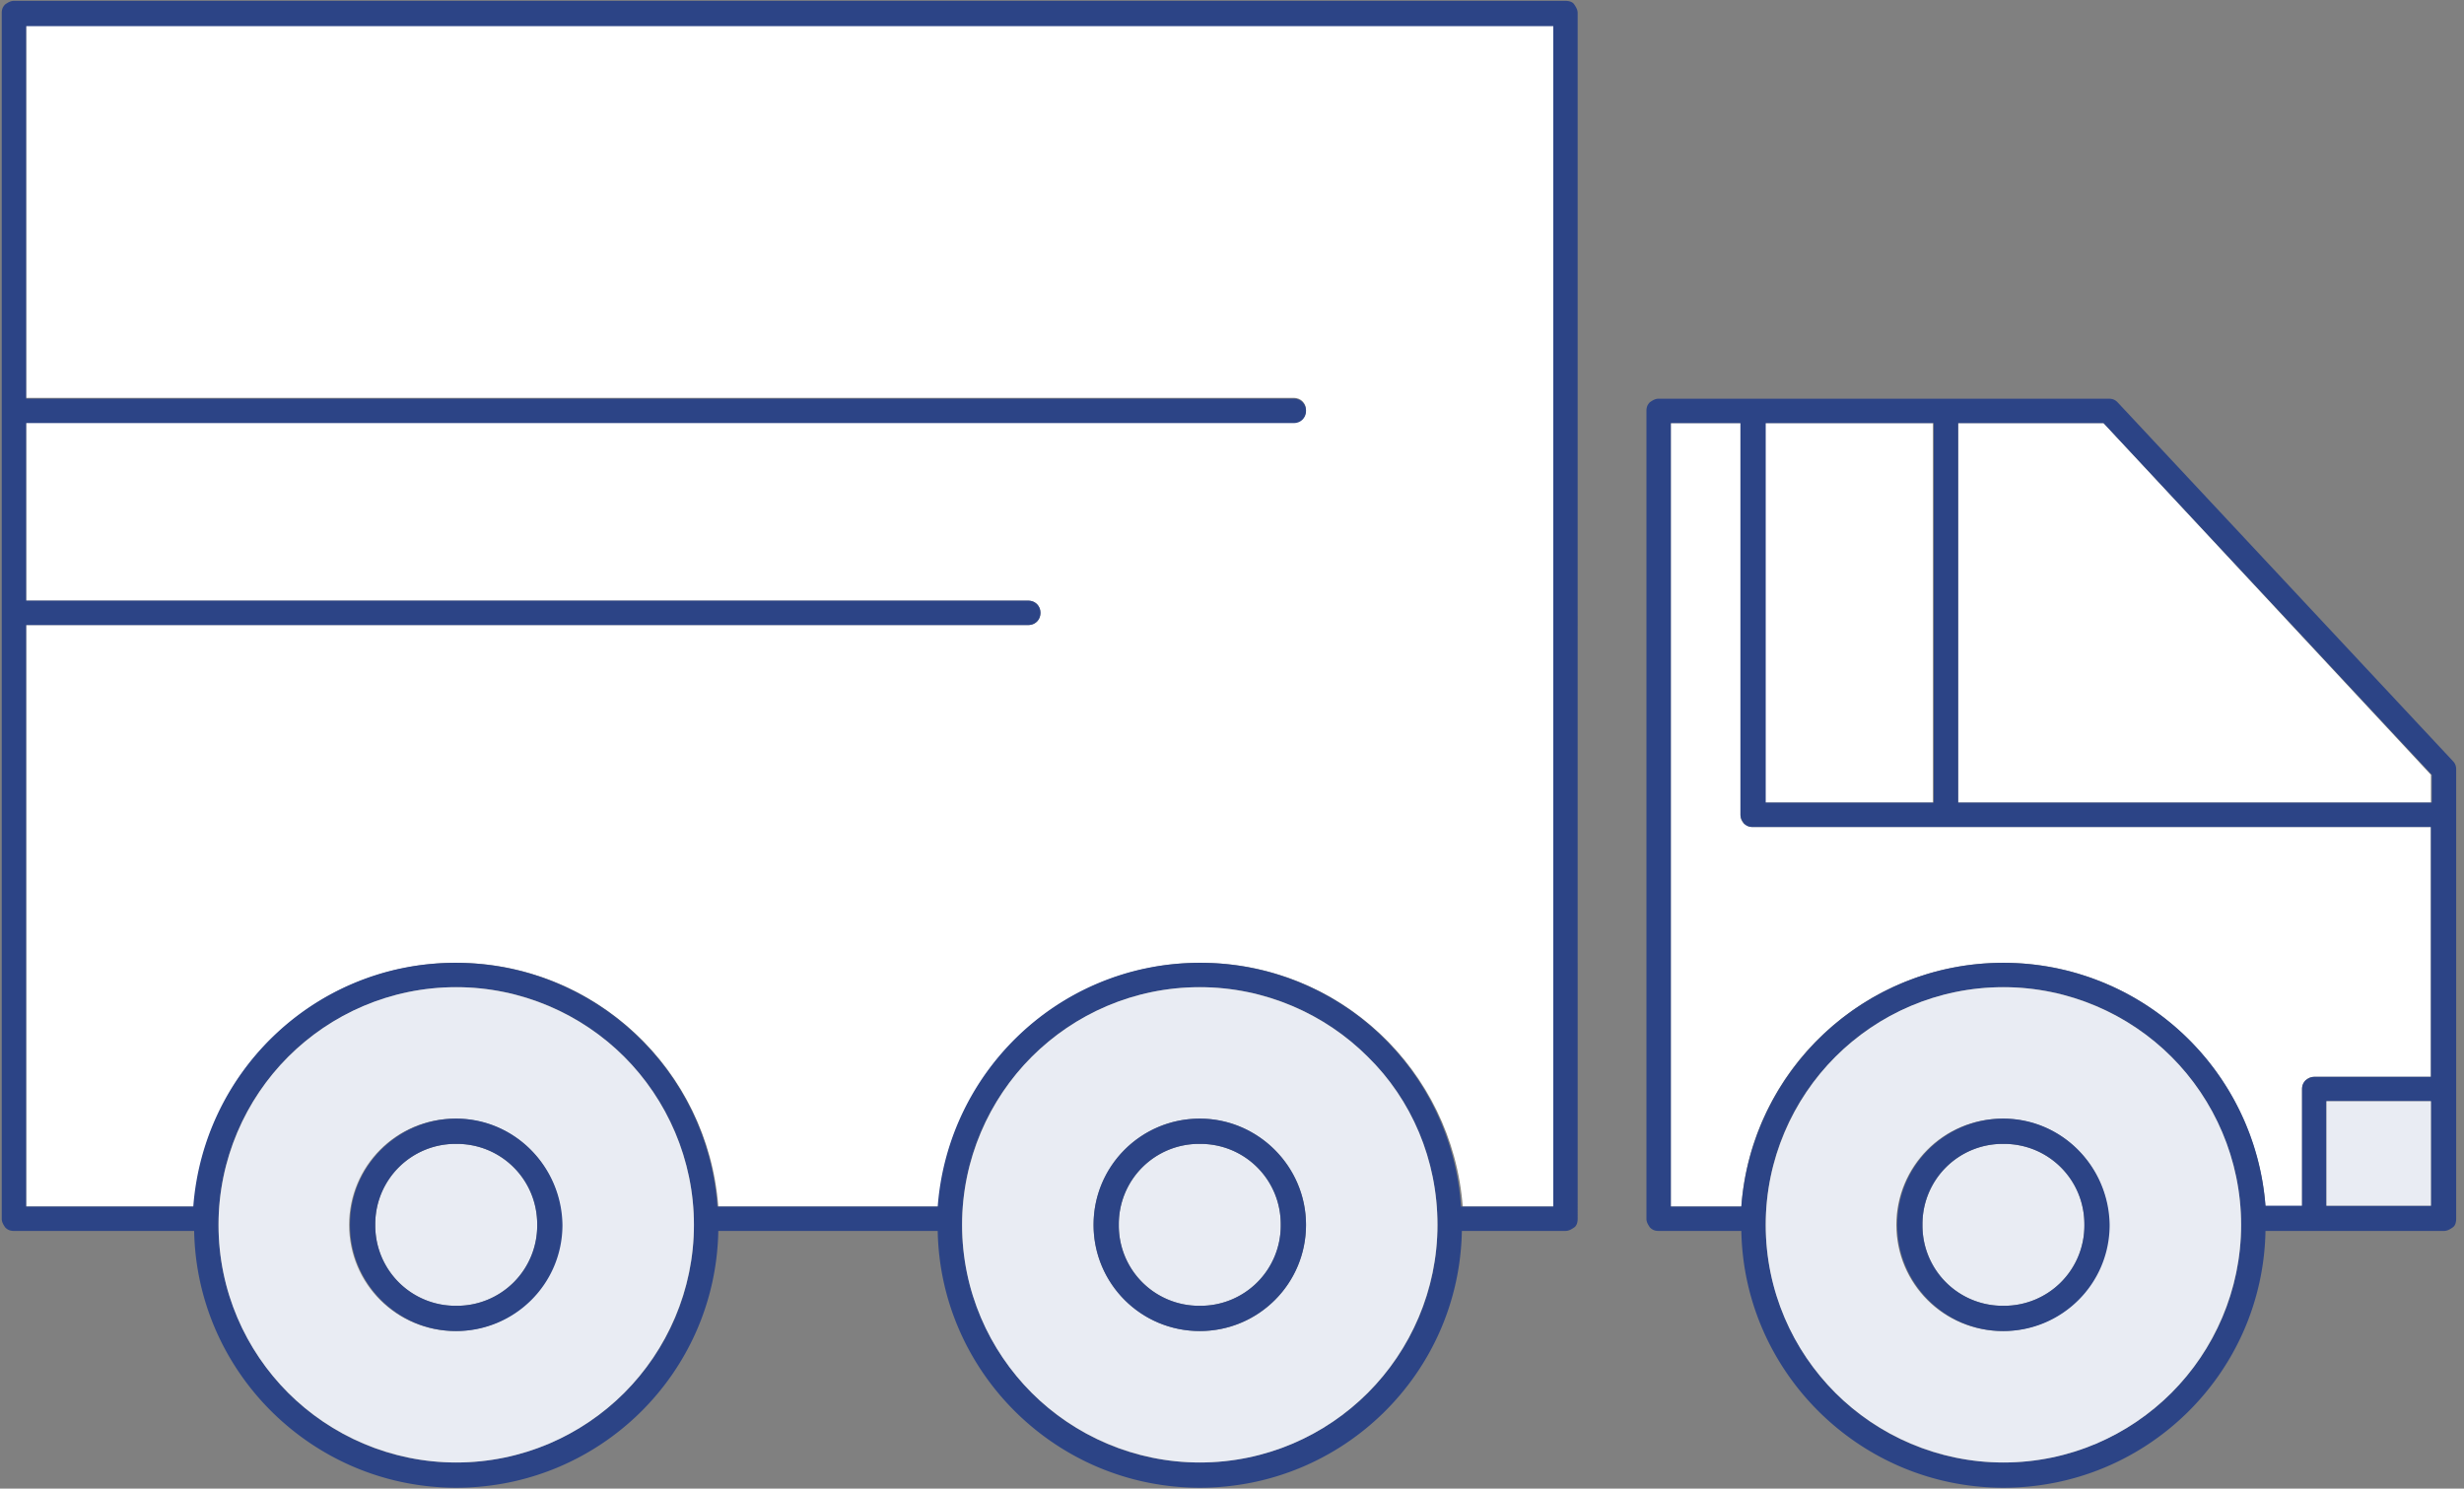
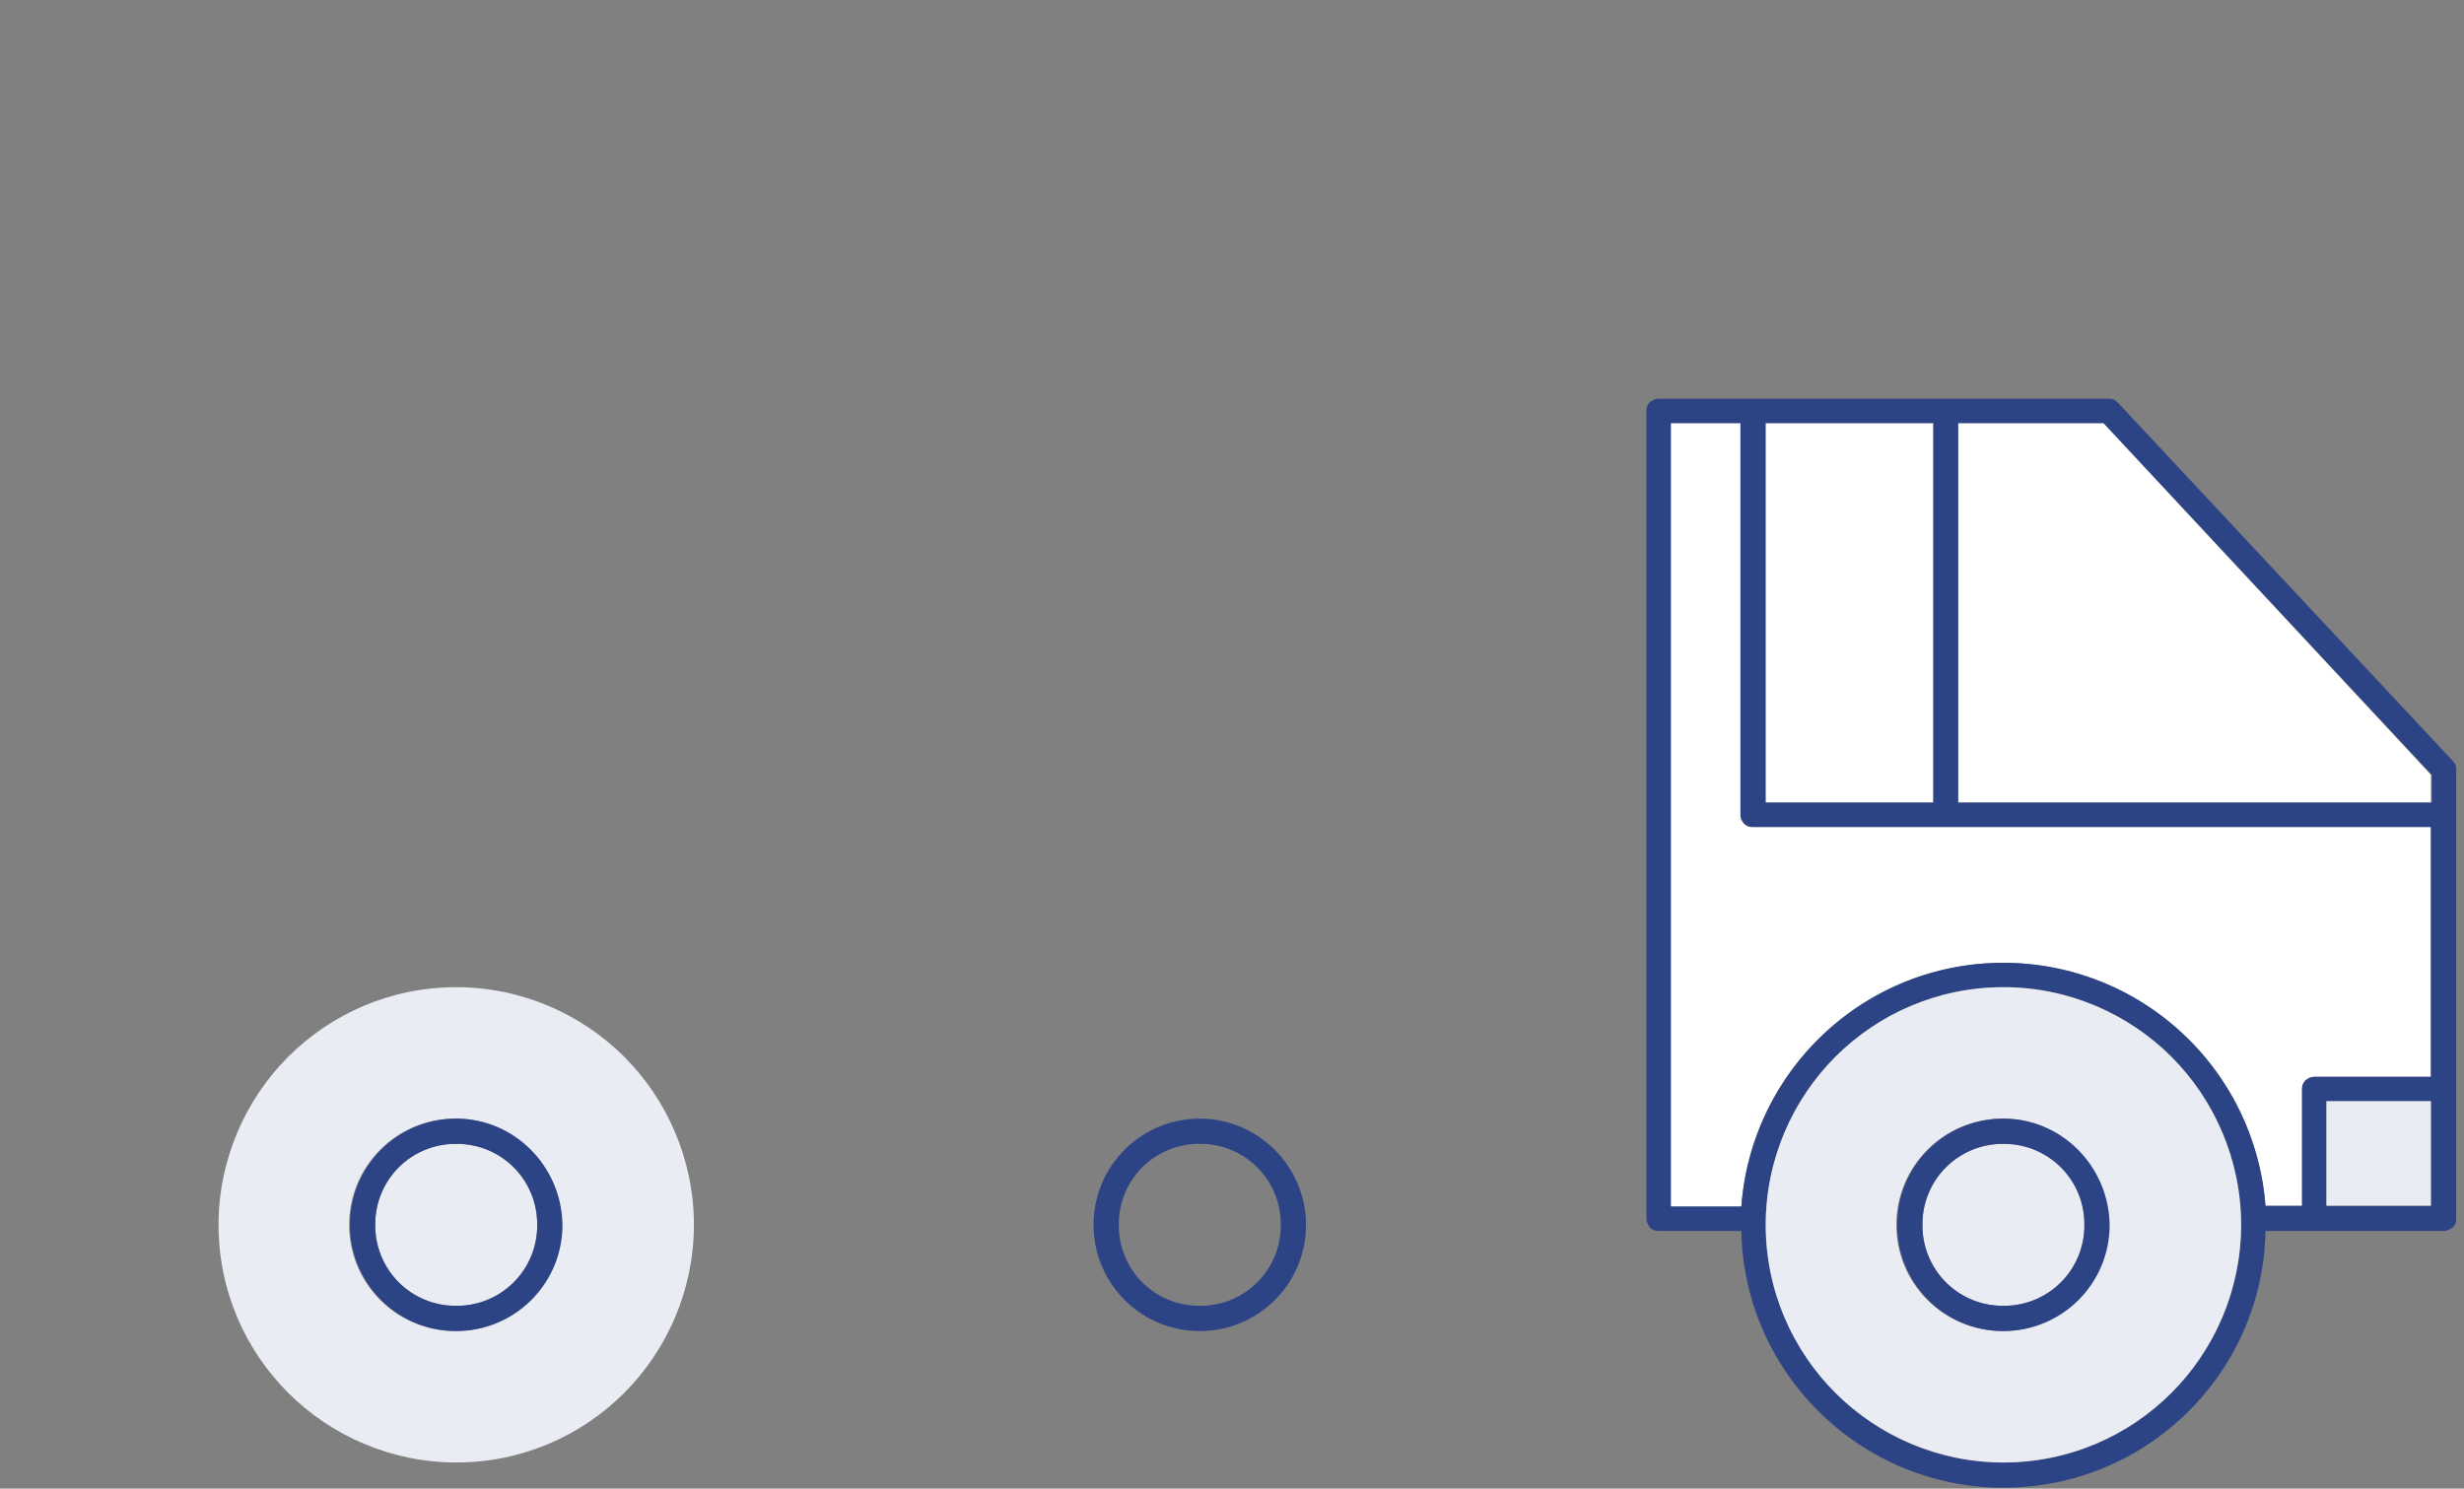
<svg xmlns="http://www.w3.org/2000/svg" width="283" height="171">
  <rect width="100%" height="100%" fill="#808080" stroke="none" />
  <g fill-rule="nonzero" fill="none">
-     <path d="M178.4 2.9H3v42.8h145.6c.8 0 1.4.6 1.4 1.4 0 .8-.6 1.4-1.4 1.4H3V69h115.1c.8 0 1.4.6 1.4 1.4 0 .8-.6 1.4-1.4 1.4H3v66.8h19.3c1.1-15.6 14.1-28 30.1-28 15.9 0 28.9 12.3 30.1 28h25.3c1.1-15.6 14.1-28 30.1-28 15.9 0 28.9 12.3 30.1 28h10.6V2.9h-.2z" fill="#FFF" />
-     <path d="M179.8.1H1.6C1.2.1.9.3.6.5c-.3.3-.4.6-.4 1V140c0 .4.2.7.4 1 .3.3.6.4 1 .4h20.7c.3 16.3 13.7 29.5 30.1 29.5 16.4 0 29.8-13.1 30.1-29.5h25.2c.3 16.3 13.7 29.5 30.1 29.5 16.4 0 29.8-13.1 30.1-29.5h11.9c.4 0 .7-.2 1-.4.3-.2.4-.6.4-1V1.5c0-.4-.2-.7-.4-1-.2-.3-.6-.4-1-.4zm-14.7 140.6c0 7.6-3.1 14.4-8 19.3s-11.8 8-19.3 8c-7.6 0-14.4-3.1-19.3-8s-8-11.8-8-19.3c0-7.6 3.1-14.4 8-19.3s11.8-8 19.3-8c7.6 0 14.4 3.1 19.3 8 5 4.9 8 11.8 8 19.3zm-85.4 0c0 7.6-3.1 14.4-8 19.3s-11.8 8-19.3 8c-7.6 0-14.4-3.1-19.3-8s-8-11.8-8-19.3c0-7.6 3.1-14.4 8-19.3s11.8-8 19.3-8c7.6 0 14.4 3.1 19.3 8s8 11.8 8 19.3zm58.1-30.1c-15.9 0-28.9 12.3-30.1 28H82.4c-1.1-15.6-14.1-28-30.1-28-15.9 0-28.9 12.3-30.1 28H3V71.8h115.1c.8 0 1.4-.6 1.4-1.4 0-.8-.6-1.4-1.4-1.4H3V48.6h145.6c.8 0 1.4-.6 1.4-1.4 0-.8-.6-1.4-1.4-1.4H3V3h175.4v135.6h-10.6a30 30 0 0 0-30-28z" fill="#2C4486" />
    <path fill="#FFF" d="M202.7 48.6H222v43.6h-19.3z" />
    <path d="M264.4 125.1c0-.4.2-.7.4-1 .3-.3.6-.4 1-.4h13.4V95h-77.9c-.4 0-.7-.2-1-.4-.3-.3-.4-.6-.4-1v-45h-8v90h8.1c1.1-15.6 14.1-28 30.1-28 15.9 0 28.9 12.3 30.1 28h4.2v-13.5z" fill="#FFF" />
    <path fill="#FFF" d="M224.9 48.6v43.6h54.3V89l-37.6-40.4z" />
    <path d="M243.2 46.2c-.3-.3-.6-.4-1-.4h-51.7c-.4 0-.7.2-1 .4-.3.3-.4.6-.4 1V140c0 .4.2.7.4 1 .3.3.6.4 1 .4h9.5c.3 16.3 13.7 29.5 30.1 29.5 16.4 0 29.8-13.1 30.1-29.5h20.5c.4 0 .7-.2 1-.4.3-.2.4-.6.4-1V88.4c0-.4-.1-.7-.4-1l-38.5-41.2zm14.2 94.5c0 7.6-3.1 14.4-8 19.3s-11.8 8-19.3 8c-7.6 0-14.4-3.1-19.3-8s-8-11.8-8-19.3c0-7.6 3.1-14.4 8-19.3s11.8-8 19.3-8c7.6 0 14.4 3.1 19.3 8s8 11.8 8 19.3zm-27.3-30.1c-15.9 0-28.9 12.3-30.1 28h-8.1v-90h8v45c0 .4.2.7.4 1 .3.3.6.4 1 .4h77.9v28.7h-13.4c-.4 0-.7.2-1 .4-.3.3-.4.6-.4 1v13.4h-4.2a30.21 30.21 0 0 0-30.1-27.9zm49.1-18.4h-54.3V48.6h16.7L279.3 89v3.2h-.1zm-57.1 0h-19.3V48.6h19.3v43.6zm45.1 34.3h12v12h-12v-12z" fill="#2C4486" />
    <path fill="#E9ECF3" d="M267.2 126.5h12v12h-12zM249.4 121.4c-4.9-4.9-11.8-8-19.3-8-7.6 0-14.4 3.1-19.3 8s-8 11.8-8 19.3c0 7.6 3.1 14.4 8 19.3s11.8 8 19.3 8c7.6 0 14.4-3.1 19.3-8s8-11.8 8-19.3-3.1-14.4-8-19.3zm-7.2 19.3c0 6.7-5.4 12.2-12.2 12.2-6.7 0-12.2-5.4-12.2-12.2 0-6.7 5.4-12.2 12.2-12.2 6.8 0 12.2 5.5 12.2 12.2z" />
    <path d="M236.7 134.1c-1.7-1.7-4-2.7-6.6-2.7a9.21 9.21 0 0 0-9.3 9.3 9.21 9.21 0 0 0 9.3 9.3 9.21 9.21 0 0 0 9.3-9.3c0-2.6-1-4.9-2.7-6.6z" fill="#E9ECF3" />
    <path d="M230.1 128.5c-6.7 0-12.2 5.4-12.2 12.2 0 6.7 5.4 12.2 12.2 12.2 6.7 0 12.2-5.4 12.2-12.2-.1-6.7-5.5-12.2-12.2-12.2zm9.3 12.2a9.21 9.21 0 0 1-9.3 9.3 9.21 9.21 0 0 1-9.3-9.3 9.21 9.21 0 0 1 9.3-9.3 9.21 9.21 0 0 1 9.3 9.3z" fill="#2C4486" />
    <path d="M71.7 121.4c-4.9-4.9-11.8-8-19.3-8-7.6 0-14.4 3.1-19.3 8s-8 11.8-8 19.3c0 7.6 3.1 14.4 8 19.3s11.8 8 19.3 8c7.6 0 14.4-3.1 19.3-8s8-11.8 8-19.3-3.1-14.4-8-19.3zm-7.2 19.3c0 6.7-5.4 12.2-12.2 12.2-6.7 0-12.2-5.4-12.2-12.2 0-6.7 5.4-12.2 12.2-12.2 6.8 0 12.2 5.5 12.2 12.2z" fill="#E9ECF3" />
    <path d="M59 134.1c-1.7-1.7-4-2.7-6.6-2.7a9.21 9.21 0 0 0-9.3 9.3 9.21 9.21 0 0 0 9.3 9.3 9.21 9.21 0 0 0 9.3-9.3c0-2.6-1-4.9-2.7-6.6z" fill="#E9ECF3" />
    <path d="M52.4 128.5c-6.7 0-12.2 5.4-12.2 12.2 0 6.7 5.4 12.2 12.2 12.2 6.7 0 12.2-5.4 12.2-12.2-.1-6.7-5.5-12.2-12.2-12.2zm9.3 12.2a9.21 9.21 0 0 1-9.3 9.3 9.21 9.21 0 0 1-9.3-9.3 9.21 9.21 0 0 1 9.3-9.3 9.21 9.21 0 0 1 9.3 9.3z" fill="#2C4486" />
-     <path d="M157.1 121.4c-4.9-4.9-11.8-8-19.3-8-7.6 0-14.4 3.1-19.3 8s-8 11.8-8 19.3c0 7.6 3.1 14.4 8 19.3s11.8 8 19.3 8c7.6 0 14.4-3.1 19.3-8s8-11.8 8-19.3-3-14.4-8-19.3zm-7.1 19.3c0 6.7-5.4 12.2-12.2 12.2-6.7 0-12.2-5.4-12.2-12.2 0-6.7 5.4-12.2 12.2-12.2 6.7 0 12.2 5.5 12.2 12.2z" fill="#E9ECF3" />
-     <path d="M144.4 134.1c-1.7-1.7-4-2.7-6.6-2.7a9.21 9.21 0 0 0-9.3 9.3 9.21 9.21 0 0 0 9.3 9.3 9.21 9.21 0 0 0 9.3-9.3c0-2.6-1-4.9-2.7-6.6z" fill="#E9ECF3" />
    <path d="M137.8 128.5c-6.7 0-12.2 5.4-12.2 12.2 0 6.7 5.4 12.2 12.2 12.2 6.7 0 12.2-5.4 12.2-12.2 0-6.7-5.5-12.2-12.2-12.2zm9.3 12.2a9.21 9.21 0 0 1-9.3 9.3 9.21 9.21 0 0 1-9.3-9.3 9.21 9.21 0 0 1 9.3-9.3 9.21 9.21 0 0 1 9.3 9.3z" fill="#2C4486" />
  </g>
</svg>